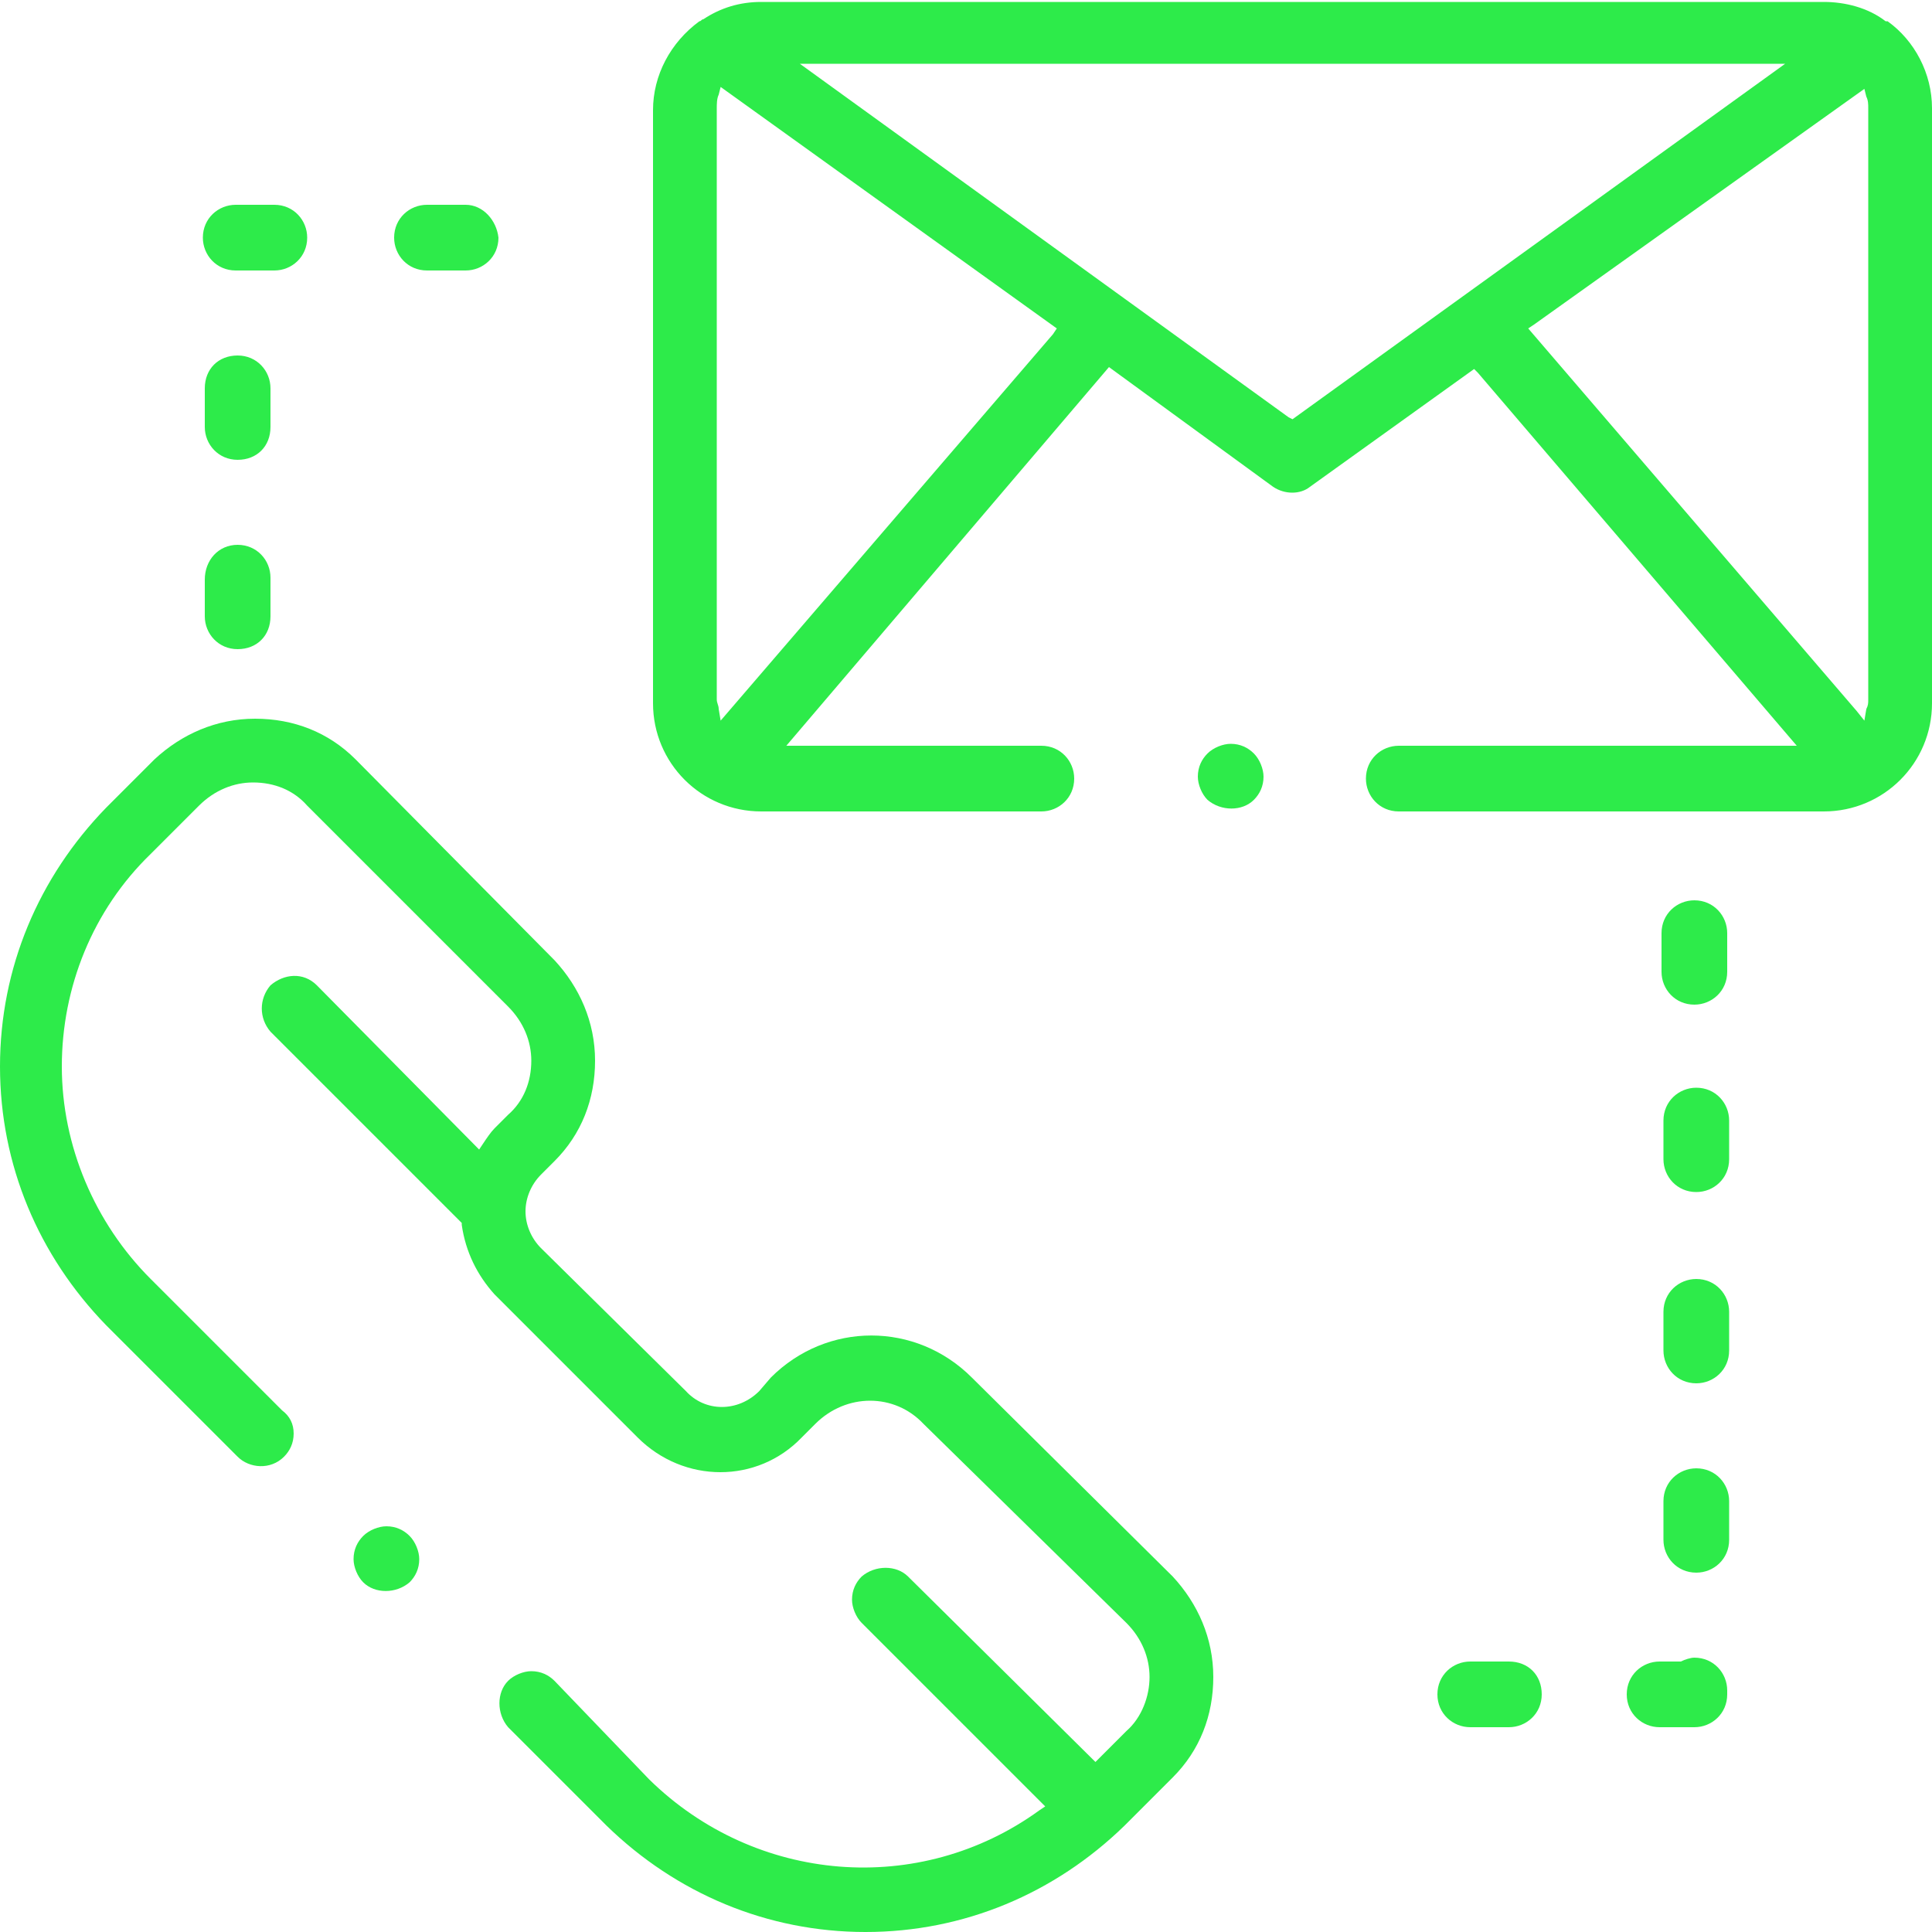
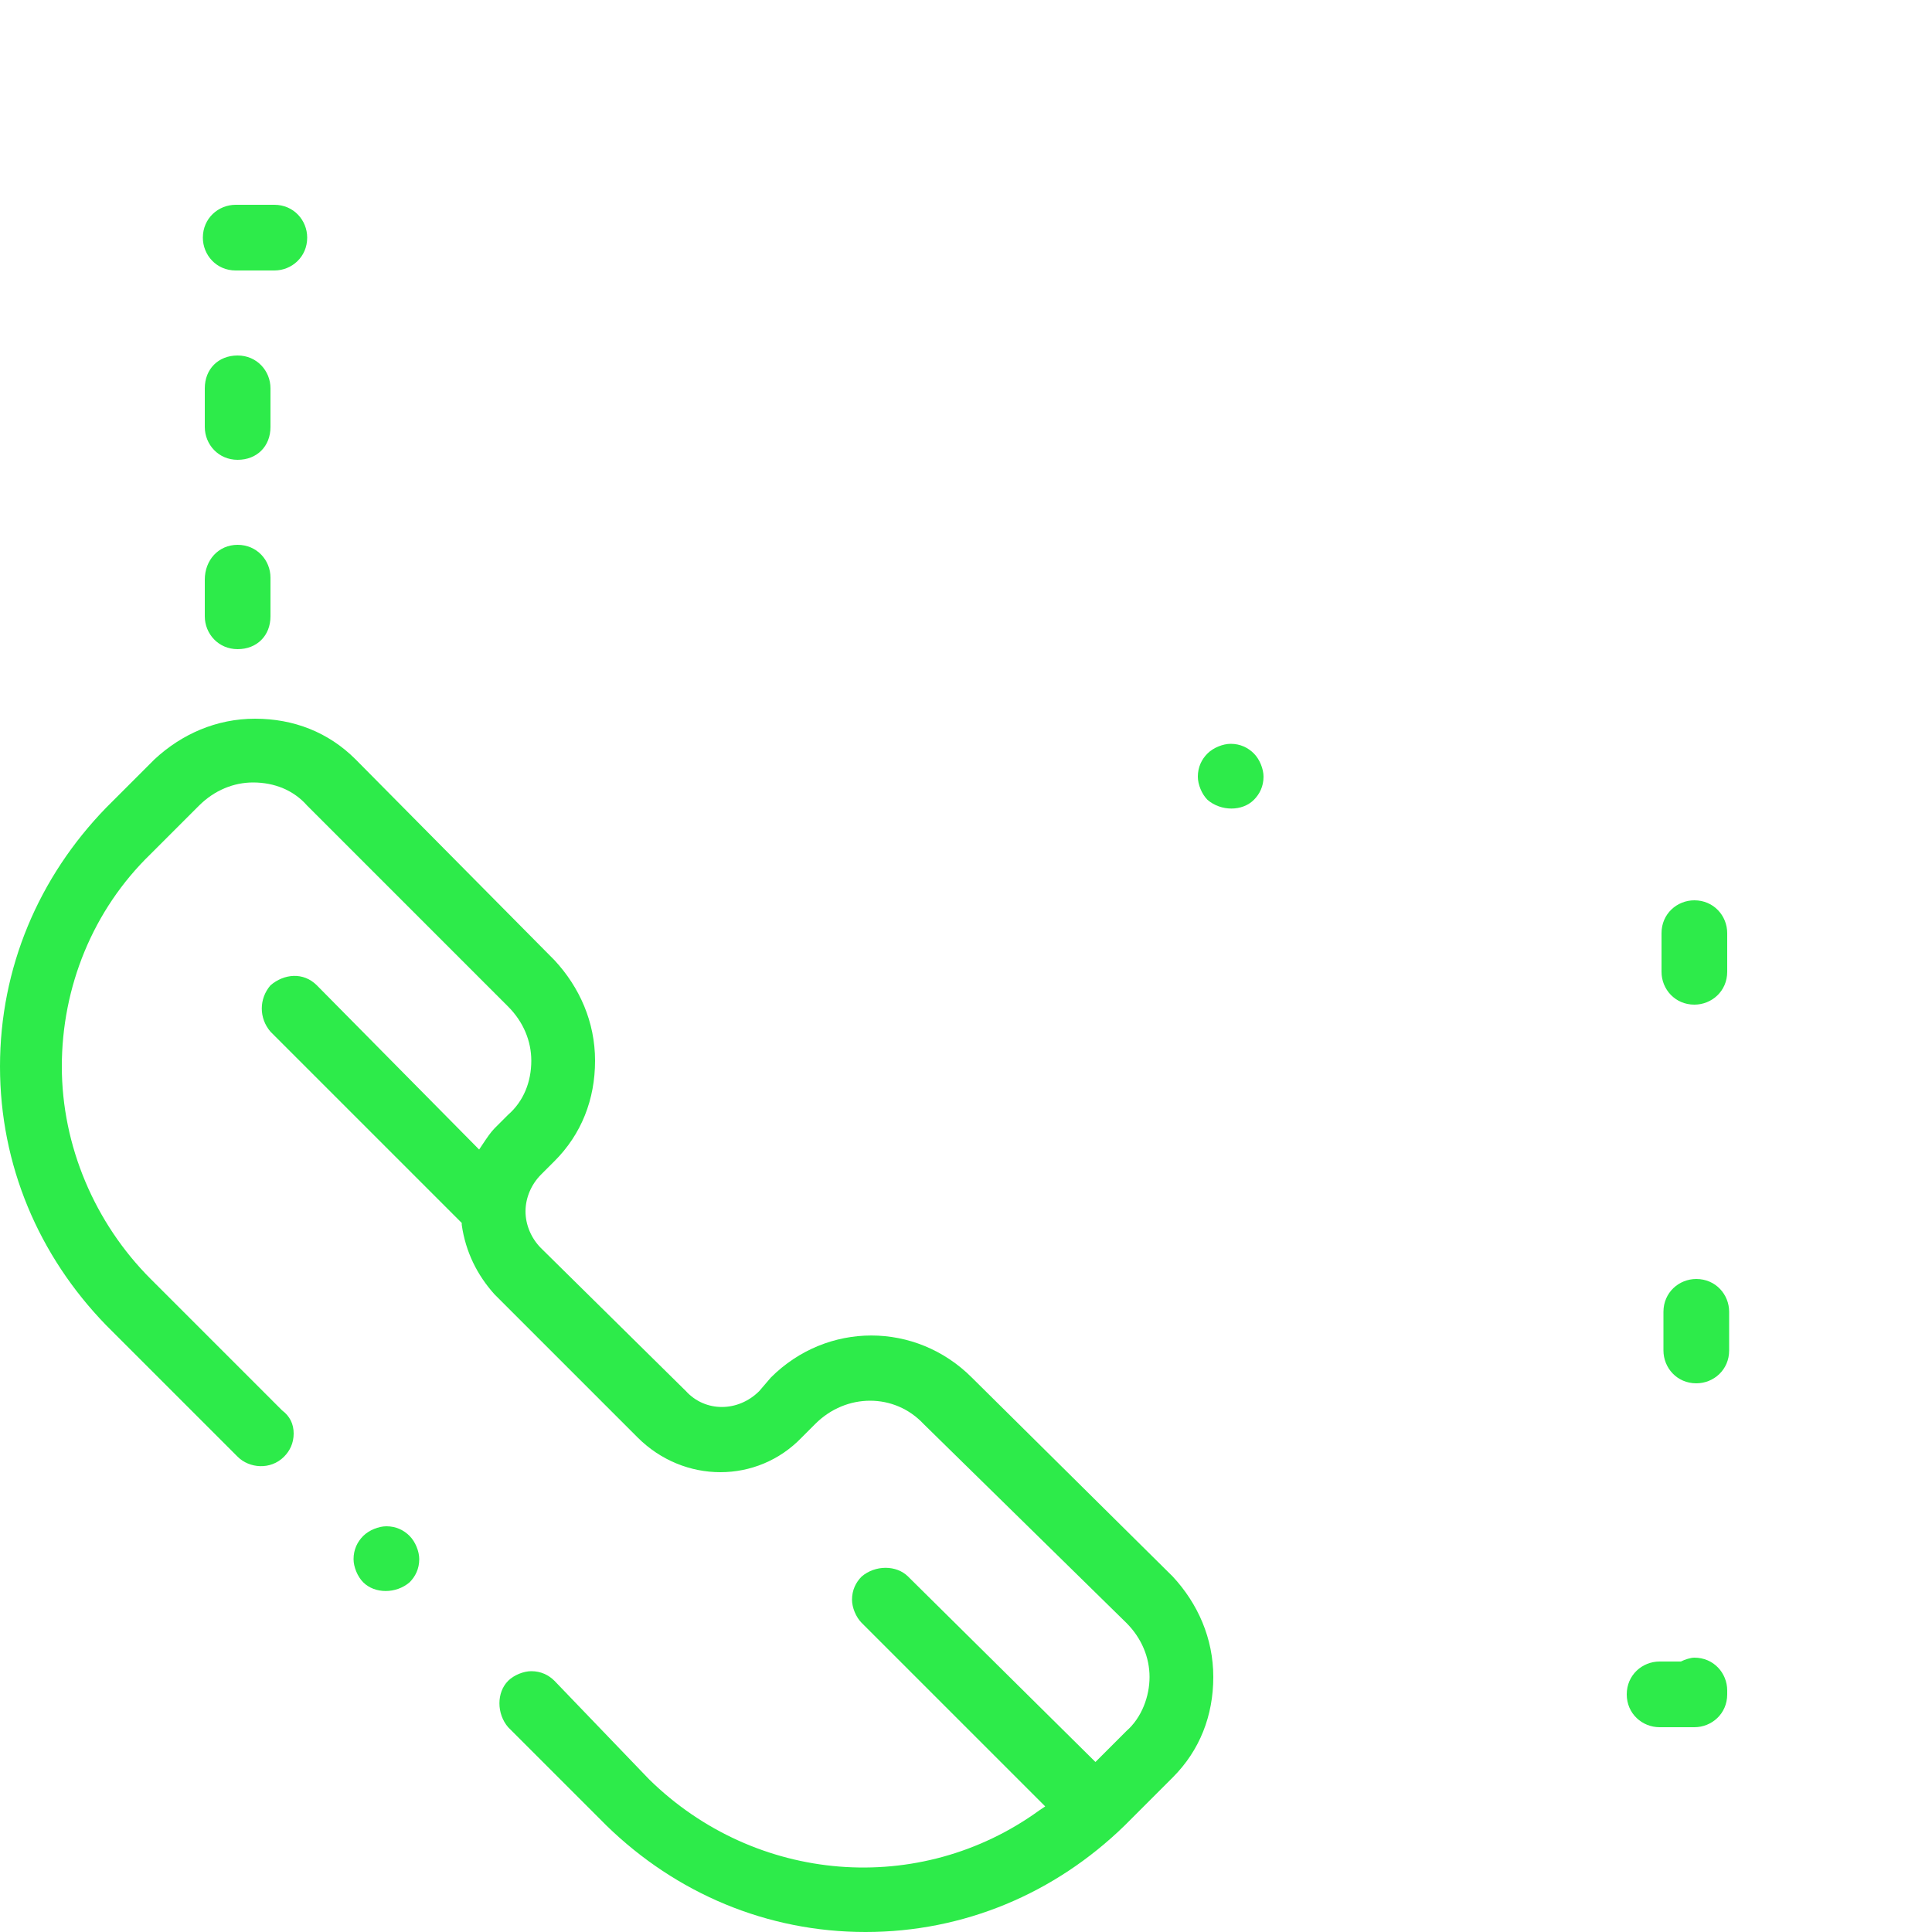
<svg xmlns="http://www.w3.org/2000/svg" id="Calque_1" x="0px" y="0px" width="100px" height="100px" viewBox="0 0 100 100" style="enable-background:new 0 0 100 100;" xml:space="preserve">
  <style type="text/css"> .st0{fill:#2DEB4A;} </style>
  <g>
-     <path class="st0" d="M76.1,89.4h2c0.9,0,1.7-0.7,1.7-1.7s-0.7-1.7-1.7-1.7h-2c-0.9,0-1.7,0.7-1.7,1.7S75.2,89.4,76.1,89.4z" />
    <path class="st0" d="M85.9,89.4h1.8c0.9,0,1.7-0.7,1.7-1.7v-0.2c0-0.9-0.7-1.7-1.7-1.7c-0.2,0-0.5,0.1-0.7,0.2l-0.1,0h-1 c-0.9,0-1.7,0.7-1.7,1.7S85,89.4,85.9,89.4z" />
    <path class="st0" d="M21.7,80.7c0-0.4-0.2-0.9-0.5-1.2c-0.3-0.3-0.7-0.5-1.2-0.5c-0.4,0-0.9,0.2-1.2,0.5c-0.3,0.3-0.5,0.7-0.5,1.2 c0,0.4,0.2,0.9,0.5,1.2c0.6,0.6,1.7,0.6,2.4,0C21.5,81.6,21.7,81.2,21.7,80.7z" />
-     <path class="st0" d="M86.1,79.7c0,0.9,0.7,1.7,1.7,1.7c0.9,0,1.7-0.7,1.7-1.7v-2c0-0.9-0.7-1.7-1.7-1.7c-0.9,0-1.7,0.7-1.7,1.7 V79.7z" />
-     <path class="st0" d="M24.1,10.6h-2c-0.9,0-1.7,0.7-1.7,1.7c0,0.9,0.7,1.7,1.7,1.7h2c0.9,0,1.7-0.7,1.7-1.7 C25.7,11.4,25,10.6,24.1,10.6z" />
    <path class="st0" d="M89.4,48.3c0-0.9-0.7-1.7-1.7-1.7c-0.9,0-1.7,0.7-1.7,1.7v2c0,0.9,0.7,1.7,1.7,1.7c0.9,0,1.7-0.7,1.7-1.7V48.3 z" />
    <path class="st0" d="M86.1,69.9c0,0.9,0.7,1.7,1.7,1.7c0.9,0,1.7-0.7,1.7-1.7v-2c0-0.9-0.7-1.7-1.7-1.7c-0.9,0-1.7,0.7-1.7,1.7 V69.9z" />
-     <path class="st0" d="M86.1,60c0,0.9,0.7,1.7,1.7,1.7c0.9,0,1.7-0.7,1.7-1.7v-2c0-0.9-0.7-1.7-1.7-1.7c-0.9,0-1.7,0.7-1.7,1.7V60z" />
    <path class="st0" d="M64.9,41.4c0.3-0.3,0.5-0.7,0.5-1.2c0-0.4-0.2-0.9-0.5-1.2c-0.3-0.3-0.7-0.5-1.2-0.5c-0.4,0-0.9,0.2-1.2,0.5 c-0.3,0.3-0.5,0.7-0.5,1.2c0,0.4,0.2,0.9,0.5,1.2C63.2,42,64.3,42,64.9,41.4z" />
    <path class="st0" d="M10.6,31.9c0,0.9,0.7,1.7,1.7,1.7s1.7-0.7,1.7-1.7v-2c0-0.9-0.7-1.7-1.7-1.7S10.6,29,10.6,30V31.9z" />
    <path class="st0" d="M14.2,10.6h-2c-0.9,0-1.7,0.7-1.7,1.7c0,0.9,0.7,1.7,1.7,1.7h2c0.9,0,1.7-0.7,1.7-1.7 C15.9,11.4,15.2,10.6,14.2,10.6z" />
    <path class="st0" d="M10.6,22.1c0,0.9,0.7,1.7,1.7,1.7s1.7-0.7,1.7-1.7v-2c0-0.9-0.7-1.7-1.7-1.7s-1.7,0.7-1.7,1.7V22.1z" />
    <path class="st0" d="M31.4,94.5C35,98,39.7,100,44.8,100s9.8-2,13.4-5.5l2.5-2.5c1.4-1.4,2.1-3.2,2.1-5.2c0-2-0.8-3.8-2.1-5.2 L50.3,71.3c-2.9-2.9-7.5-2.9-10.4,0L39.3,72c-1.1,1.1-2.8,1.1-3.8,0L28,64.6c-0.5-0.5-0.8-1.2-0.8-1.9c0-0.7,0.3-1.4,0.8-1.9 l0.7-0.7c1.4-1.4,2.1-3.2,2.1-5.2s-0.8-3.8-2.1-5.2L18.4,39.3c-1.4-1.4-3.2-2.1-5.2-2.1S9.4,38,8,39.3l-2.5,2.5 C2,45.4,0,50.1,0,55.2S2,65,5.5,68.6l6.8,6.8c0.6,0.6,1.7,0.7,2.4,0c0.3-0.3,0.5-0.7,0.5-1.2S15,73.3,14.6,73l-6.8-6.8 c-2.9-2.9-4.6-6.9-4.6-11s1.6-8.1,4.6-11l2.5-2.5c0.8-0.8,1.8-1.2,2.8-1.2c1.1,0,2.1,0.4,2.8,1.2l10.4,10.4 c0.8,0.8,1.2,1.8,1.2,2.8c0,1.1-0.4,2.1-1.2,2.8l-0.7,0.7c-0.2,0.2-0.4,0.5-0.6,0.8l-0.2,0.3L16.4,51c-0.7-0.7-1.7-0.6-2.4,0 c-0.6,0.7-0.6,1.7,0,2.4l9.9,9.9l0,0.1c0.2,1.4,0.8,2.6,1.7,3.6l7.4,7.4c2.4,2.4,6.2,2.4,8.5,0l0.7-0.7c1.6-1.6,4.1-1.6,5.6,0 L58.3,84c0.8,0.8,1.2,1.8,1.2,2.8s-0.4,2.1-1.2,2.8l-1.6,1.6L47,81.6c-0.6-0.6-1.7-0.6-2.4,0c-0.3,0.3-0.5,0.7-0.5,1.2 c0,0.4,0.2,0.9,0.5,1.2l9.5,9.5l-0.3,0.2c-6.2,4.5-14.7,3.8-20.2-1.6L28.7,87c-0.3-0.3-0.7-0.5-1.2-0.5c-0.4,0-0.9,0.2-1.2,0.5 c-0.6,0.6-0.6,1.7,0,2.4L31.4,94.5z" />
-     <path class="st0" d="M100,5.6c0-1.8-0.9-3.5-2.3-4.5l-0.1,0c-0.9-0.7-2.1-1-3.2-1h-55c-1.1,0-2.1,0.3-3,0.9c-0.1,0-0.1,0.1-0.2,0.1 c-1.5,1.1-2.4,2.8-2.4,4.6v30.7c0,3.1,2.5,5.6,5.6,5.6h14.5c0.9,0,1.7-0.7,1.7-1.7c0-0.9-0.7-1.7-1.7-1.7H40.7L57.4,19l8.5,6.2 c0.6,0.4,1.4,0.4,1.9,0l8.5-6.1l0.2,0.2l16.5,19.3H72.4c-0.9,0-1.7,0.7-1.7,1.7c0,0.9,0.7,1.7,1.7,1.7h22c3.1,0,5.6-2.5,5.6-5.6 V5.6z M54.5,17.3L37.3,37.3l-0.1-0.6c0-0.2-0.1-0.3-0.1-0.5V5.6c0-0.2,0-0.5,0.1-0.7l0.1-0.4L54.7,17L54.5,17.3z M66.9,21.7 l-0.2-0.1L41.4,3.3h51L66.9,21.7z M96.7,36.2c0,0.2,0,0.3-0.1,0.5l-0.1,0.6l-0.4-0.5L79.1,17l0.3-0.2L96.5,4.6L96.6,5 c0.1,0.2,0.1,0.4,0.1,0.6V36.2z" />
  </g>
</svg>